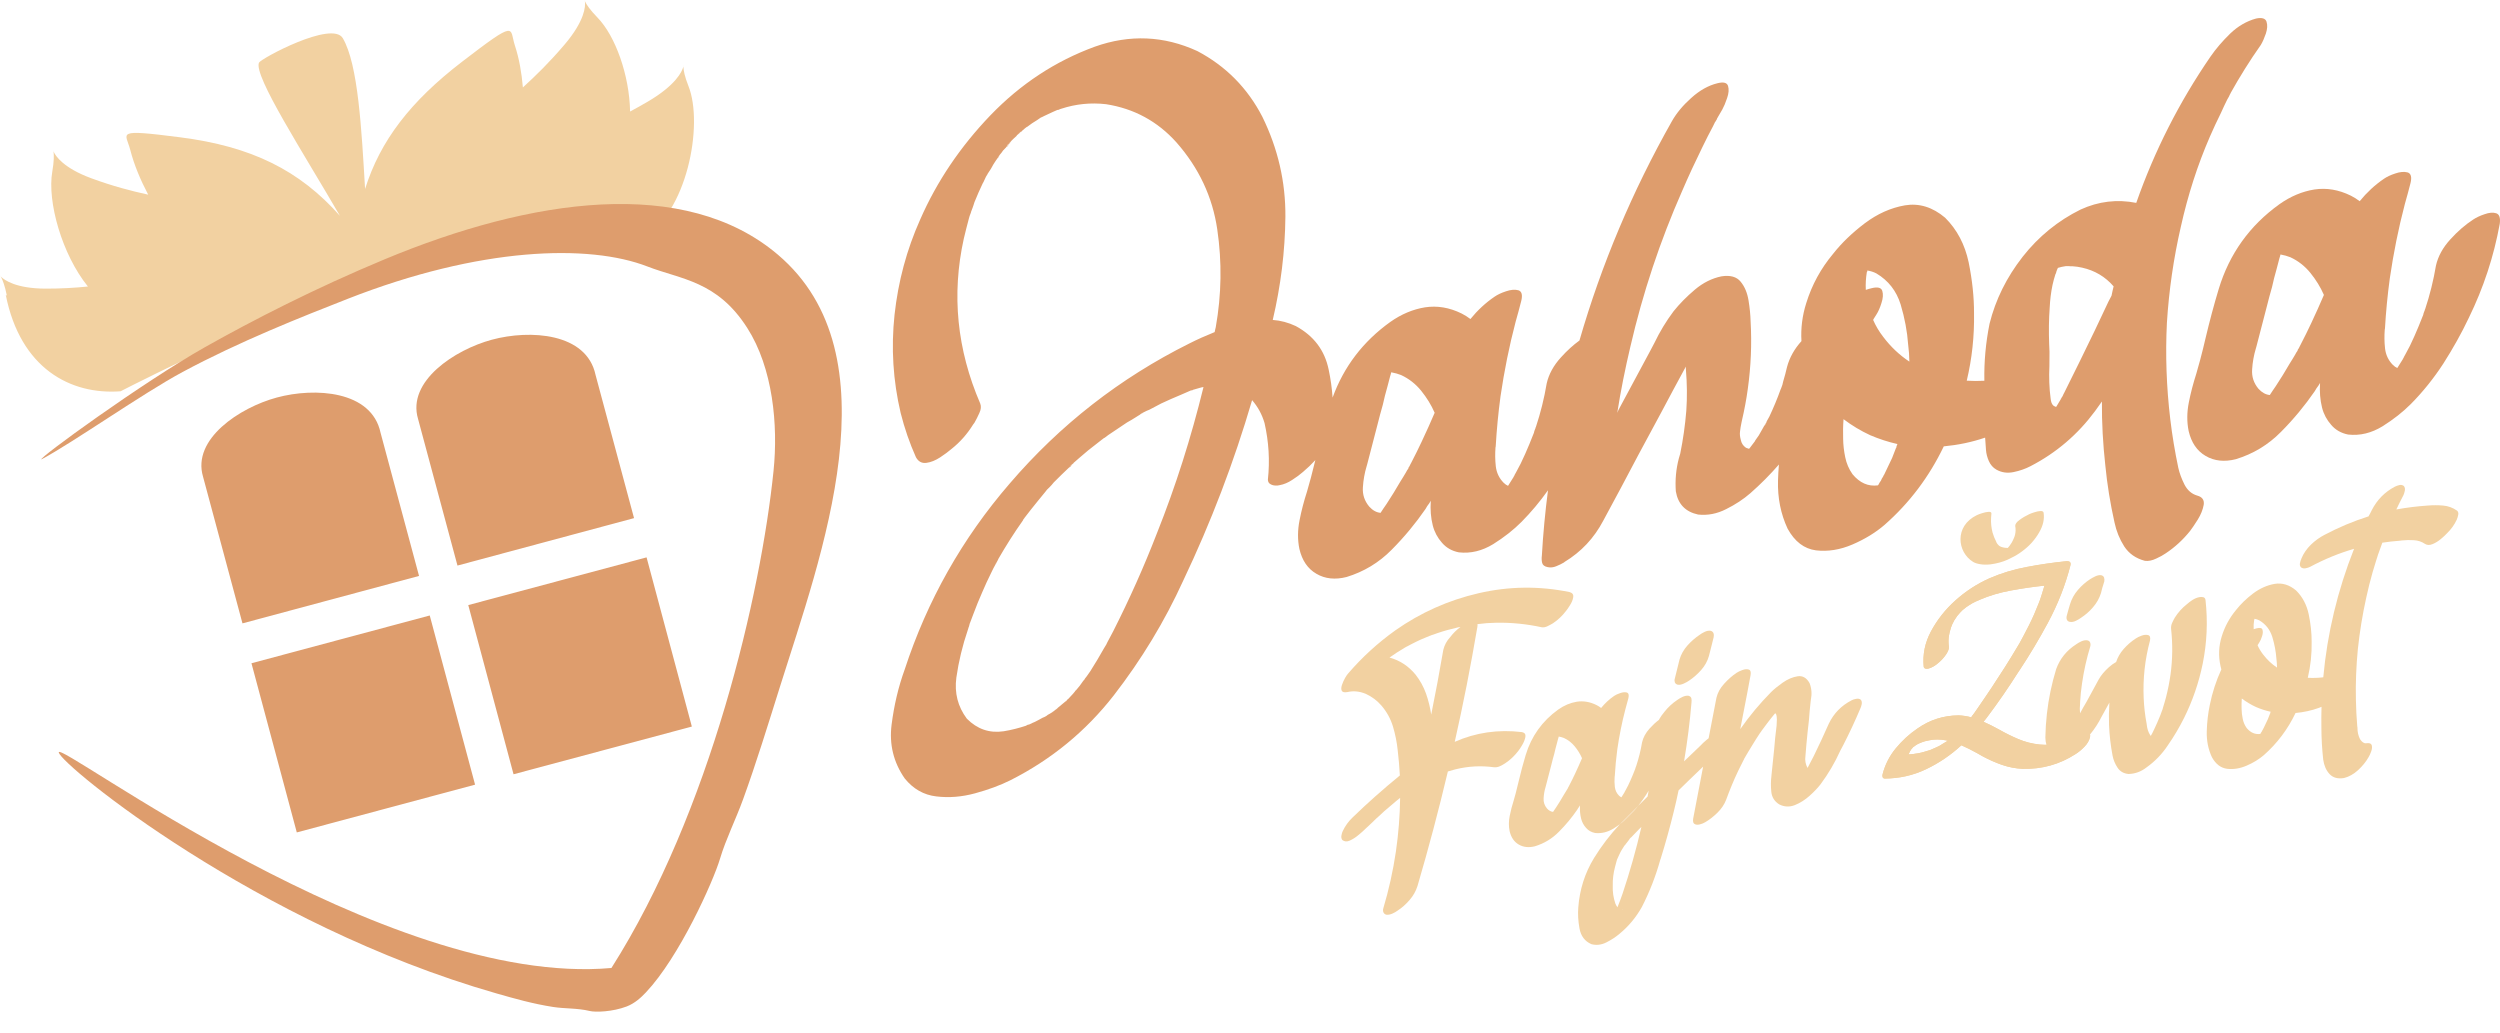
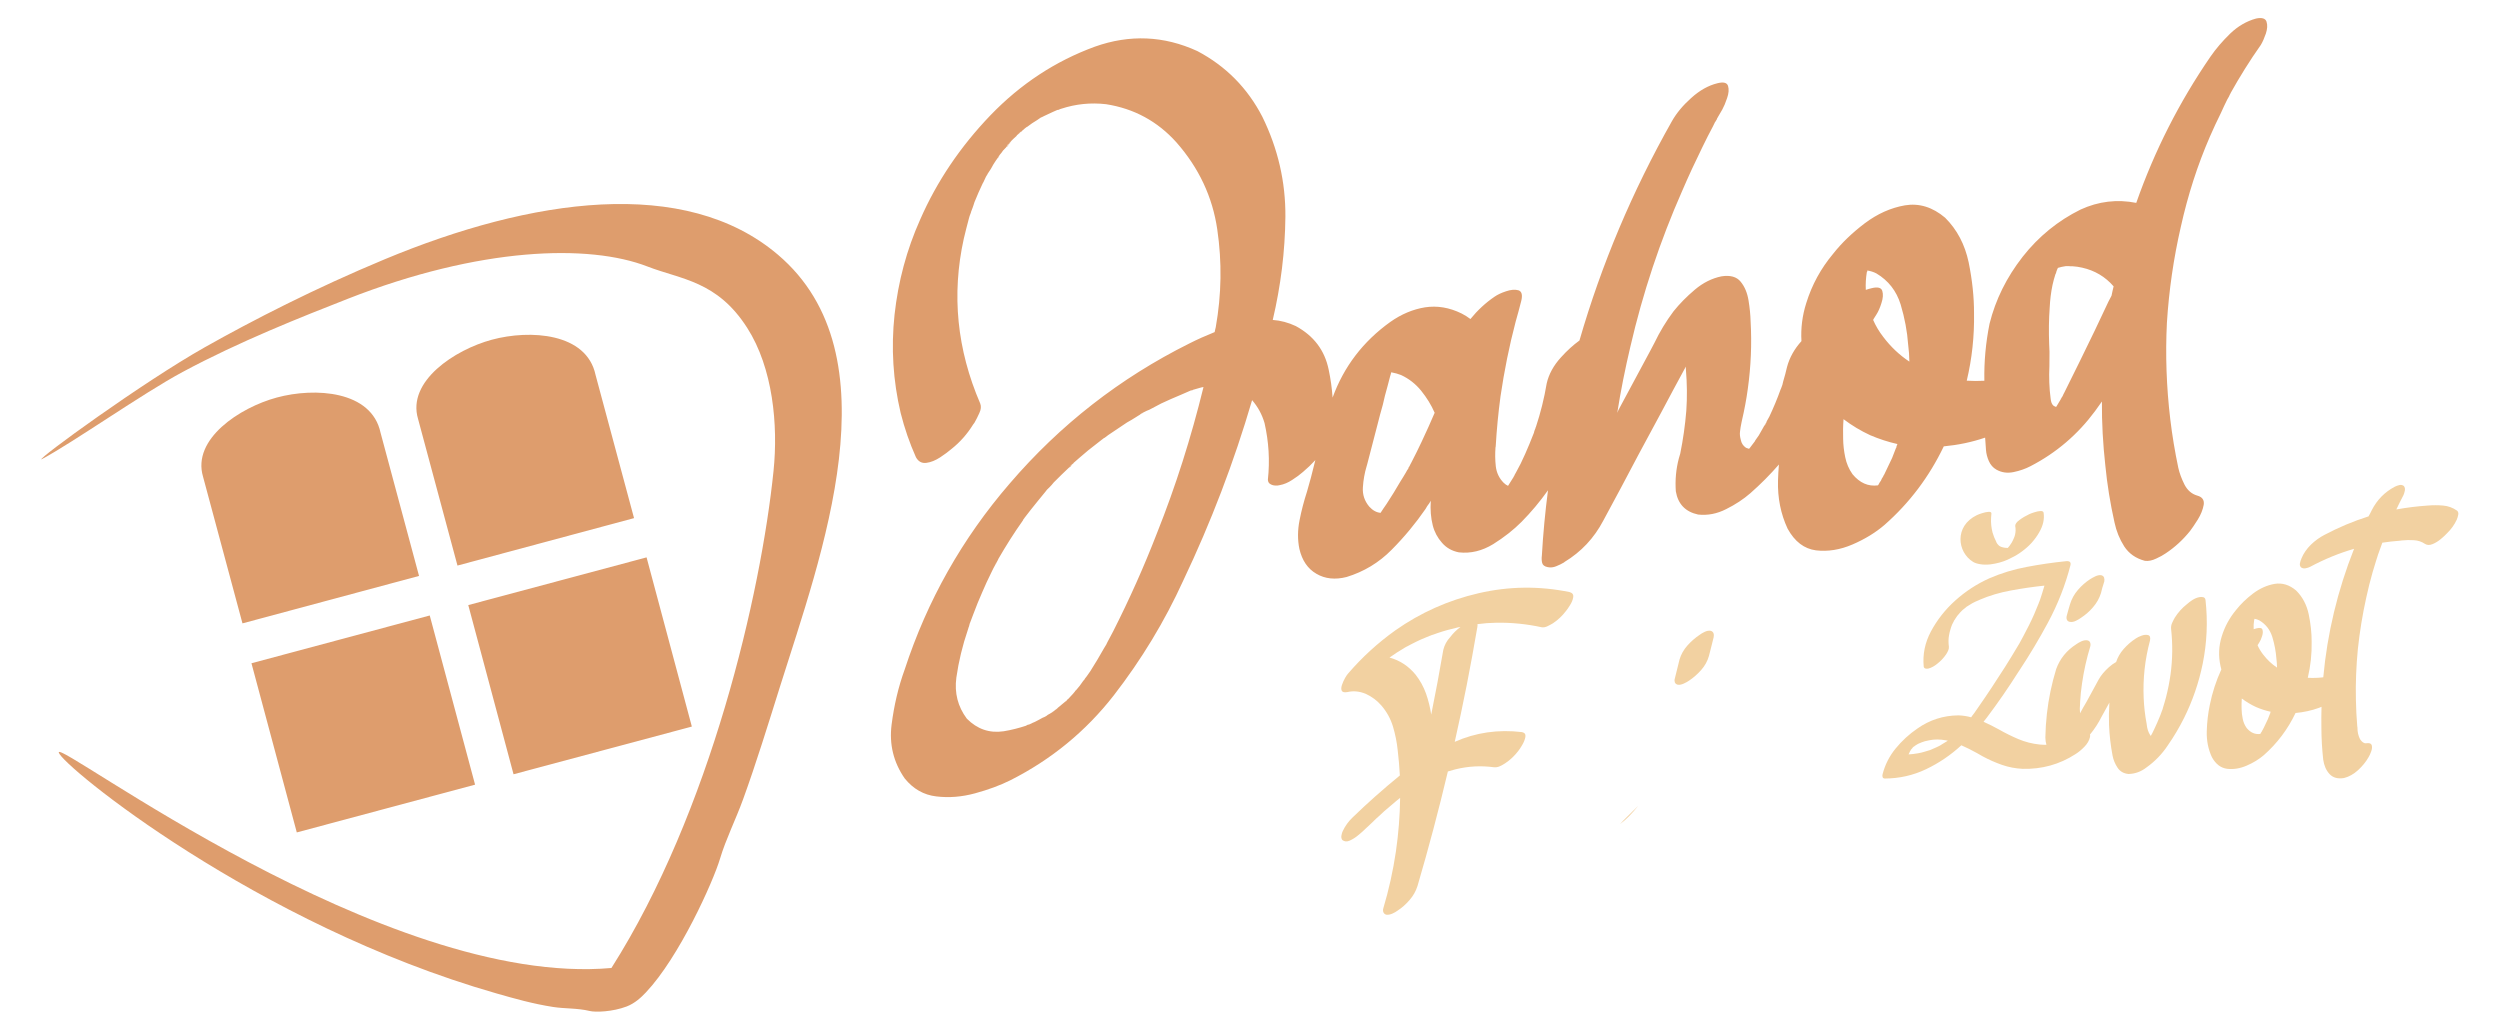
<svg xmlns="http://www.w3.org/2000/svg" id="Layer_1" viewBox="0 0 824.75 340.92">
  <defs>
    <style>
      .cls-1, .cls-2 {
        fill-rule: evenodd;
      }

      .cls-1, .cls-3 {
        fill: #f2d1a1;
      }

      .cls-2, .cls-4 {
        fill: #de9d6d;
      }
    </style>
  </defs>
-   <path class="cls-1" d="M2.27,97.57c-2.68-13.51-6.69-2.39,12.78-2.35,5.2.01,9.77-.27,13.95-.7-8.57-10.59-13.47-28.05-11.75-37.91,2.37-13.61-5.42-4.54,12.84,2.19,7.11,2.62,13.21,4.2,18.8,5.42-2.53-4.8-4.65-9.82-5.91-14.74-1.48-5.79-5.46-6.99,16.41-4.19,23.53,3.01,39.38,10.82,52.76,25.92-12.11-20.86-28.54-46.24-26.72-50.53.56-1.32,24.15-14.04,27.66-8.08,5.08,8.63,6.19,30.19,7.35,49.73,4.99-15.89,14.94-28.86,31.95-41.93,18.59-14.29,15.6-11.1,17.46-5.42,1.42,4.3,2.24,9.04,2.65,13.86,4.31-3.92,8.88-8.4,13.77-14.16,13.34-15.7.93-19.03,10.82-8.91,5.93,6.08,10.55,19.03,10.78,31.02,1.89-1.01,3.85-2.1,5.88-3.29,18.35-10.78,8.28-17.91,13.38-5.08,5.05,12.7-.48,42.13-15.48,50.37h-.03s-.03,0-.03,0c-.51,0-1.03,0-1.55,0h-.05s-.03,0-.03,0h-.41s-.04,0-.04,0h-.07s-.04,0-.04,0h-.07s-.04,0-.04,0c-.66,0-1.32.01-1.98.02h-.04s-.04,0-.04,0h-.32s-.04,0-.04,0h-.04s-.04,0-.04,0h-.04s-.04,0-.04,0h-.04c-.61.01-1.23.03-1.85.05h-.04s-.04,0-.04,0h-.04s-.04,0-.04,0h-.04s-.04,0-.04,0h-.04s-.04,0-.04,0h-.3s-.03.01-.03.01h-.03s-.03,0-.03,0c-.54.02-1.08.04-1.62.06h-.03s-.03,0-.03,0h-.02s-.93.04-.93.04h-.03s-.03,0-.03,0h-.03s-.03,0-.03,0c-.47.02-.93.05-1.4.07h-.03s-.03,0-.03,0h-.03s-.03,0-.03,0h-.03s-.03,0-.03,0l-.85.05h-.03s-.03,0-.03,0h-.03s-.03,0-.03,0c-.51.03-1.03.06-1.54.1h-.03s-.03,0-.03,0l-.88.06h-.02s-.02,0-.02,0h-.02s-.02,0-.02,0h-.02s-.02,0-.02,0h-.02c-.4.03-.8.06-1.19.09h-.02s-.02,0-.02,0h-.02s-.02,0-.02,0h-.02s-.02,0-.02,0h-.02c-.35.03-.7.06-1.06.09h-.02s-.04,0-.04,0h-.02s-.02,0-.02,0h-.02s-.02,0-.02,0h-.02s-.02,0-.02,0h-.02s-.02,0-.02,0c-.42.04-.85.07-1.27.11h-.02s-.02,0-.02,0h-.02s-.02,0-.02,0h-.02s-.02,0-.02,0h-.02s-.02,0-.02,0h-.02s-.02,0-.02,0l-.91.09h-.02s-.02,0-.02,0h-.02s-.02,0-.02,0h-.02s-.02,0-.02,0h-.02s-.02,0-.02,0h-.02s-.02,0-.02,0h-.02s-.02,0-.02,0h-.02s-.02,0-.02,0c-.39.04-.78.08-1.17.12h-.02s-.02,0-.02,0h-.02s-.02,0-.02,0h-.02c-.43.05-.86.09-1.3.14h-.02s-.02,0-.02,0h-.02s-.01,0-.01,0c-.33.04-.66.07-.99.11h-.03s-.03,0-.03,0h-.03s-.03,0-.03,0c-.49.06-.98.11-1.47.17h-.03s-.03,0-.03,0h-.01s-.95.12-.95.12h-.03s-.03,0-.03,0h-.03c-.5.07-1,.13-1.5.2h-.03s-.03,0-.03,0h-.02s-.02,0-.02,0h-.02s-.02,0-.02,0h-.02s-.02,0-.02,0l-.86.12h-.02s-.02,0-.02,0h-.02s-.02,0-.02,0h-.03s-.03,0-.03,0c-.54.07-1.07.15-1.61.23h-.03s-.82.12-.82.12h0s-.03,0-.03,0h-.03c-.58.09-1.17.18-1.75.27h-.03s-.03,0-.03,0h-.03s0,0,0,0l-.65.1h-.03s-.03.01-.03.01h-.03c-.64.11-1.29.21-1.93.32h-.03s-.03.01-.03.01l-.58.1h-.03s-.03.01-.03.01h-.03c-.65.12-1.29.23-1.94.35h-.03s0,0,0,0l-.51.09h0s-.03,0-.03,0h-.03c-.67.13-1.34.25-2.02.38h-.03s-.03.01-.03.01l-.4.08h-.02s-.04.01-.04.01c-.73.14-1.46.29-2.19.43h-.04s-.04.01-.04.01l-.39.08h-.04c-.75.16-1.5.32-2.25.48h-.04s-.04.02-.04.02l-.29.06h-.01s-.04.01-.04.01c-.76.16-1.51.33-2.27.5h-.04s-.04.02-.04.02l-.27.06h-.04c-.79.19-1.58.37-2.38.56h-.04s-.02.01-.02.01l-.14.03h-.04s-.04.02-.04.02c-.8.19-1.6.38-2.41.58h-.04s0,.01,0,.01l-.2.05h-.04s-.04.02-.04.02c-.8.2-1.6.4-2.4.6h-.04s0,.01,0,.01l-.19.05h-.04s-.04.02-.04.02c-.84.22-1.65.54-2.51.66-28.18,4.01-52.32,16.16-71.46,23.82h-.02s-.02.01-.02.01h-.02s-.02.01-.02.01h-.02c-.34.14-.68.28-1.02.42h-.02s-.02.01-.02.01h-.02s-.02.02-.02.02l-.04.02h-.02s-.02.01-.02.01h-.02s-.02.01-.02.01h-.02s-.02.01-.02.01h-.03s-.02.02-.02.02h-.02s-.02.01-.02.01h-.02s-.73.31-.73.31h-.02s-.02.01-.02.01h-.03s-.02.02-.02.02h-.02s-.02.01-.02.01h-.02s-.02.01-.02.01l-.09.04-.1.04h-.02s-.02.01-.02.01c-.35.15-.71.29-1.06.44h-.02s-.02.02-.02.02h0s0,0,0,0h-.02s-.02.01-.02.01h-.02s-.02.01-.02.01h-.02s-.02.01-.02.01h-.02s-.86.37-.86.37h-.02s-.02.01-.02.01l-.04.02h-.02s-.02.02-.02.02h-.02s-.02.02-.02.02l-.13.06-.05.02-.08.03-1.07.46-.08.03-.08.03h-.02s-.02.02-.02.02h-.02s-.02.02-.02.02h-.02s-.02.02-.02.02h-.02s-.02.02-.02.02h-.02s-.02.02-.02.02h-.02s-.02.02-.02.02l-.75.33h-.02s-.04.02-.04.02h-.02s-.02.02-.02.02h-.02s-.02.02-.02.02h-.02s-.02.02-.02.02h-.02s-.08.04-.08.04l-.09.04-1.14.5-.09.04-.07.03-1.18.53-.08.04-.11.05-1.21.55h-.03s-.02.02-.02.02l-1.21.55-.14.06-.19.09-1.14.52-.04.02-.05.02-1.14.53-.2.09-.17.08-.98.46-.24.11h-.03s-.16.09-.16.09l-1.1.52-.11.05-.08.04-1.06.5-.26.12-.17.08-1.09.52-.15.07-.23.11-1,.48-.18.09-.09.04-.07.03-1.2.58-.06.03-.58.28-.64.31-.2.1-.17.08-.9.44-.35.17-.29.14-1.01.5-.11.06-.14.07-1.09.54-.18.09h0s-.63.31-.63.31l-.63.31-.14.07-.48.24-.63.31-.56.28h-.02s-.05.03-.05.03l-.62.31-.43.21-.2.1-.62.31-.56.28-.05.03-.62.31-.61.31-.08.04-.53.27-.61.31-.22.11-.38.2-.6.31c-16.5,1.24-33.08-7.51-37.9-31.82" />
  <rect class="cls-4" x="89.41" y="209.93" width="60.89" height="57.78" transform="translate(-57.74 39.17) rotate(-15)" />
  <rect class="cls-4" x="160.91" y="190.77" width="60.89" height="57.78" transform="translate(-50.27 56.92) rotate(-14.98)" />
  <path class="cls-2" d="M125.54,142.74c-2.95-13.88-21.62-15.01-34.24-11.59-12.21,3.3-28.01,13.7-24.32,26.1l13.01,48.4,58.25-15.65-12.7-47.25Z" />
  <path class="cls-2" d="M196.47,123.67c-2.95-13.88-21.62-15.01-34.24-11.59-12.21,3.3-28.01,13.7-24.32,26.1l13.01,48.4,58.25-15.65-12.7-47.25Z" />
  <path class="cls-2" d="M256.6,84c-30.65-26.01-81.32-18.6-129.67,1.53-22.99,9.57-43.59,20.14-59.36,29.03-20.71,11.69-55.45,37.03-53.88,36.98,10.36-5.51,33.27-21.68,46.55-28.82,18.72-10.06,39.16-18.13,54.51-24.15,43.63-17.1,79.51-18.15,98.85-10.65,11.11,4.31,22.96,4.68,32.92,20.27,8.44,13.21,10.23,31.95,8.67,47.16-4.15,40.5-20.77,112.53-53.48,163.99-74.81,6.68-183.58-76.08-182.32-71.07,1.08,4.29,65.12,56.76,144.36,79.45,5.98,1.71,12.04,3.44,18.73,4.48,3.82.6,8.08.35,12.03,1.32,1.94.48,7.58.29,12.22-1.48,2.72-1.04,4.83-3.02,6.37-4.66,10.94-11.58,22.13-36.36,24.46-44.17,1.9-6.37,5.07-12.61,7.61-19.59,4.29-11.8,8.27-24.76,12.13-37.04,13.64-43.43,38.48-109.34-.7-142.58" />
  <g>
    <path class="cls-4" d="M582.17,140.18s-.05.09-.07.13c.08-.12.22-.31.43-.58h0c.02-.07.03-.12.02-.16-.12.24-.25.45-.38.61ZM582.55,139.57c.07-.01.11-.02.11-.02-.07.01-.11.02-.11.02ZM344.17,236.67c-.14.05-.25.11-.28.15-.02.02-.02.03-.01.03.02,0,.05-.01.1-.04.02,0,.04-.01.06-.03.03-.01.06-.02.09-.04.03-.01.06-.02.09-.04.09-.03.17-.07.25-.12.06-.02.11-.05.16-.08-.16.07-.32.12-.46.17ZM353.45,153.5c-.14.09-.25.18-.31.27-.04.03-.07.07-.1.1v.02s-.08.08-.12.12c-.03.04-.06.07-.08.1-.06.08-.06.12-.02.12.04-.01.17-.14.41-.36.18-.2.4-.48.67-.84-.17.14-.32.3-.45.47ZM353.95,152.98l-.05.05c.08-.07.16-.13.25-.19-.07.04-.13.09-.2.14ZM363.5,145.03c-.07.05-.12.1-.16.14.14-.09.28-.19.42-.28-.1.05-.19.1-.26.14ZM364.96,212.63s.04-.07.06-.1c.02-.03.04-.06.06-.1h0s.02-.04.03-.06c.01-.02.02-.04.03-.06.03-.07.06-.14.09-.22h0v-.03c-.12.25-.22.41-.27.57ZM377.2,136.12s-.1.06-.2.15c-.11.09-.21.14-.36.19-.14.06-.24.15-.35.2-.03.03-.05.05-.07.06.04-.02.08-.04.11-.06.35-.16.6-.31.74-.4.14-.1.17-.14.13-.14ZM329.52,51.51s-.01.01-.02.01c-.08.17-.15.3-.2.39,0,0,0,.01-.01.02,0,.02-.02.05-.03.07-.03.08-.02.12-.02.12,0,0,.03-.04.09-.13.06-.16.15-.32.28-.49.01-.03.03-.05.04-.08-.04.06-.09.08-.13.09ZM329.7,51.33s-.03.06-.05.09c.02,0,.04-.03.06-.05,0-.01,0-.03-.01-.04ZM333.31,46.8c.01.07.02.11.02.11v-.03c0-.05.03-.09.09-.1-.07.01-.11.02-.11.02ZM344.17,236.67c-.14.05-.25.11-.28.15-.02.02-.02.03-.01.03.02,0,.05-.01.1-.04.02,0,.04-.01.06-.03.03-.01.06-.02.09-.04.03-.01.06-.02.09-.04.09-.03.17-.07.25-.12.06-.02.11-.05.16-.08-.16.07-.32.12-.46.17ZM353.45,153.5c-.14.09-.25.18-.31.27-.04.03-.07.07-.1.1-.05.05-.09.1-.12.14-.03.04-.06.07-.08.1-.06.08-.06.12-.02.12.04-.01.17-.14.41-.36.18-.2.4-.48.67-.84-.17.14-.32.3-.45.47ZM354.14,152.72c-.07.09-.14.18-.19.26l-.05.05c.08-.07.16-.13.25-.19-.01-.08-.01-.12-.01-.12ZM363.5,145.03c-.07.05-.12.1-.16.14.14-.09.28-.19.42-.28-.1.05-.19.1-.26.14ZM364.96,212.63s.04-.07.06-.1c.02-.03.04-.06.06-.1h0s.02-.04.03-.06c.01-.02.02-.04.03-.06.03-.07.06-.14.09-.22h0v-.03c-.12.25-.22.41-.27.57ZM377.2,136.12s-.1.06-.2.15c-.11.09-.21.14-.36.19-.14.06-.24.15-.35.2-.03.03-.05.05-.07.06.04-.02.08-.04.11-.06.35-.16.6-.31.74-.4.14-.1.17-.14.13-.14ZM353.45,153.5c-.14.09-.25.18-.31.27-.04.03-.07.07-.1.1-.05.05-.09.1-.12.14-.03.04-.06.07-.08.1-.06.08-.06.12-.02.12.04-.01.17-.14.41-.36.18-.2.4-.48.67-.84-.17.14-.32.3-.45.47ZM354.14,152.72c-.07.09-.14.18-.19.26l-.05.05c.08-.07.16-.13.25-.19-.01-.08-.01-.12-.01-.12ZM333.22,46.93c-.38.58-.78,1.05-1.14,1.47-.05.16.02.12.22-.06.2-.22.51-.72,1.03-1.43-.08.01-.11.02-.11.02Z" />
    <path class="cls-4" d="M747.74,7.17c-.37-1.09-1.52-1.47-3.48-1.05-3.15.87-6,2.54-8.52,4.96-2.52,2.45-4.69,4.98-6.51,7.61-10.3,14.99-18.45,31.05-24.48,48.24-6.31-1.25-12.44-.52-18.37,2.2-7.44,3.68-13.82,8.85-19.11,15.58-5.28,6.77-8.94,14.12-10.92,22.09-1.25,6.22-1.83,12.47-1.71,18.81-1.93.1-3.87.1-5.81-.02,1.73-7.29,2.53-14.68,2.4-22.25.02-5.31-.58-10.92-1.77-16.8-1.24-5.86-3.82-10.79-7.76-14.71-4.14-3.51-8.57-4.86-13.25-4.09-4.67.81-9.11,2.8-13.28,5.94-4.17,3.17-7.64,6.51-10.43,10.06-4.03,4.82-6.99,10.22-8.85,16.24-1.31,4.13-1.84,8.32-1.59,12.56-2.32,2.57-3.93,5.42-4.76,8.54-.35,1.6-.79,3.17-1.26,4.75-.11.36-.17.75-.27,1.14-.12.24-.2.48-.25.68-.06.16-.11.32-.17.47-.06.09-.12.21-.17.37-1.08,3.03-2.32,6-3.71,8.95-.25.45-.49.94-.8,1.43-.12.25-.21.45-.25.68-.05.06-.09.12-.13.17h0c-.01.06-.03.11-.05.16-.06.12-.13.21-.19.29-.07.08-.13.17-.2.25-.02.08-.06.09-.07.01-.06.16-.12.28-.18.37-.56.95-1.07,1.92-1.63,2.87-.39.51-.74,1.01-1.12,1.59,0,0-.06.12-.18.36-.13.17-.26.34-.39.51-.13.13-.29.34-.45.59-.06.09-.13.17-.19.26-.07.08-.1.12-.1.12-.19.26-.36.47-.48.64-.13.16-.24.25-.3.34-.21-.13-.44-.17-.64-.22-.19-.05-.31-.11-.4-.17-.92-.64-1.45-1.48-1.67-2.59-.28-.99-.37-1.92-.25-2.77.11-.89.24-1.86.48-2.91.05-.24.09-.47.14-.67.8-3.44,1.47-6.94,1.95-10.5,1.03-7.38,1.34-14.82.92-22.24-.06-2.15-.28-4.43-.69-6.92-.4-2.45-1.24-4.5-2.59-6.15-1.32-1.64-3.45-2.23-6.35-1.77-3.1.64-6.02,2.08-8.75,4.38-2.73,2.3-5.07,4.69-7.05,7.16-2.45,3.28-4.54,6.74-6.29,10.39-.45.89-.91,1.71-1.33,2.53-3.5,6.53-7,13.06-10.53,19.6-.15.33-.3.65-.41.97,1.15-7.36,2.62-14.61,4.32-21.82,4.1-17.73,9.8-34.87,17.09-51.39,2.09-4.87,4.33-9.68,6.66-14.42,1.16-2.4,2.34-4.72,3.52-6.92.24-.49.48-.97.69-1.42.07-.01.14-.09.19-.25.13-.17.26-.38.38-.62.05-.16.11-.32.16-.48.14-.09.2-.18.23-.29.02-.12.08-.2.15-.29.39-.73.83-1.44,1.27-2.18.52-.94,1.07-2.23,1.58-3.77.55-1.56.64-2.9.31-3.99-.34-1.09-1.48-1.4-3.5-.9-3.01.74-5.9,2.37-8.65,4.86-2.75,2.45-4.87,5.01-6.38,7.68-13.05,23.09-23.22,47.19-30.49,72.33-2.07,1.5-4.11,3.35-6.08,5.54-2.45,2.67-4.04,5.58-4.73,8.63-.83,4.93-2.02,9.71-3.56,14.35-.07.09-.13.21-.14.4-.05.2-.14.4-.26.64-.05.16-.11.32-.16.48-.06.16-.08.28-.07.35-.52,1.24-1,2.48-1.51,3.77-.89,2.16-1.85,4.34-2.9,6.49-.48.93-1,1.88-1.51,2.85-.12.25-.28.53-.46.82-.06.16-.11.32-.21.45-.1.13-.16.21-.15.28-.59.99-1.22,1.95-1.82,2.9-.48-.2-.98-.55-1.46-1.02-1.49-1.51-2.34-3.33-2.58-5.42-.24-2.13-.25-4.22-.1-6.21.05-.16.08-.28.07-.35.32-5.55.85-11.04,1.59-16.56,1.22-8.32,2.86-16.51,4.98-24.56.65-2.29,1.29-4.61,1.86-6.89.49-2,.15-3.17-.96-3.51-1.14-.31-2.49-.2-4.09.35-1.6.52-2.81,1.13-3.71,1.74-3,2.03-5.66,4.51-8.01,7.4-.89-.68-1.88-1.31-2.9-1.82-4.06-2-8.05-2.65-12.07-2.04-3.97.64-7.82,2.25-11.46,4.82-8.99,6.44-15.34,14.77-19.04,24.96-.21-3.06-.64-6.14-1.3-9.25-1.3-6.36-4.93-11.15-10.85-14.35-2.43-1.15-4.99-1.84-7.59-2.02,2.64-11.24,4.06-22.58,4.17-34.05.08-11.47-2.44-22.44-7.59-32.95-4.89-9.48-12.04-16.73-21.46-21.7-11.03-5.06-22.32-5.54-33.84-1.44-13.02,4.77-24.47,12.31-34.41,22.62-9.93,10.35-17.67,21.8-23.17,34.37-4.48,10-7.27,20.46-8.47,31.43-1.17,10.93-.5,21.73,2.02,32.43,1.27,5.03,2.94,9.89,5.04,14.59.8,1.44,1.95,2.05,3.44,1.85,1.49-.19,3-.81,4.54-1.81,1.53-1,2.74-1.92,3.69-2.73,2.89-2.28,5.29-5.02,7.23-8.16.13-.17.26-.34.39-.51.56-.95,1.09-2.04,1.62-3.21.57-1.18.66-2.21.3-3.15-7.67-17.8-9.5-35.92-5.42-54.4.54-2.24,1.08-4.43,1.69-6.68.12-.54.32-1.06.55-1.63,0,0,.03-.04.05-.15.02-.12.05-.24.11-.32.06-.16.08-.24.07-.32.07-.08.13-.2.18-.36-.01-.08.02-.19.07-.31.07-.09.1-.17.1-.17.24-.71.5-1.39.7-2.1.83-2.08,1.76-4.18,2.74-6.24.2-.26.31-.54.43-.82.17-.4.38-.85.62-1.33.13-.17.22-.34.28-.46.13-.17.22-.33.27-.49.34-.58.73-1.12,1.11-1.7.45-.9.98-1.73,1.52-2.55.27-.4.54-.79.83-1.17.01-.01.01-.02.01-.02.05-.09.12-.22.2-.39t.02-.01c.05-.08.1-.16.17-.25,0,0,.01.03.01.07.06-.1.12-.2.15-.28.4-.43.76-.9,1.07-1.39.3-.35.64-.66.97-1,.06-.09.13-.17.19-.26.06-.16.22-.4.44-.74.14-.09.24-.14.31-.23.13-.17.26-.34.39-.5,0,0,.03-.01.11-.02,0,0-.01-.04-.02-.11,0,0,.04-.01.11-.02.13-.16.23-.29.3-.38.5-.52,1.07-1.01,1.65-1.54.05-.16.15-.29.29-.38.28-.19.55-.42.83-.64.13-.17.26-.3.47-.41.2-.25.43-.47.71-.66.27-.26.51-.48.79-.67.13-.1.24-.15.31-.23.07-.01.11-.02.11-.02,1.06-.82,2.14-1.57,3.27-2.22.38-.27.8-.56,1.22-.84.15-.02.25-.07.32-.16.07-.01.11-.01.11-.01.18-.1.39-.2.6-.31.96-.47,1.96-.94,2.93-1.37.5-.22,1.01-.44,1.47-.65,0,0,.08-.01.19-.03.07,0,.18-.02.26-.03.14-.1.28-.15.46-.22.18-.06.29-.11.37-.12,4.83-1.59,9.77-2.09,14.82-1.51,9.22,1.44,16.98,5.64,23.21,12.59,7.42,8.43,11.91,18,13.48,28.72,1.58,10.75,1.41,21.47-.5,32.27-.04.27-.11.58-.22.9-.05.24-.09.47-.14.7-2.95,1.19-5.75,2.43-8.38,3.77-22.88,11.41-42.61,26.81-59.24,46.2-15.65,18.12-27.2,38.58-34.65,61.38-2.06,5.66-3.49,11.73-4.31,18.17-.81,6.45.61,12.37,4.32,17.72,2.82,3.49,6.3,5.46,10.42,5.94,4.17.51,8.41.17,12.77-1.01,4.35-1.19,8.26-2.61,11.68-4.32,13.51-6.83,24.87-16.15,34.08-27.96,9.16-11.83,16.82-24.46,22.96-37.94,9.14-19.23,16.72-39.05,22.7-59.49,1.92,2.21,3.28,4.72,4.11,7.57,1.38,6.11,1.79,12.32,1.1,18.63.02.68.27,1.18.77,1.46.49.31,1.01.47,1.62.5.61.03,1.1.01,1.54-.13,1.37-.25,2.73-.82,4.09-1.72,1.37-.86,2.58-1.78,3.56-2.63,1.43-1.2,2.79-2.5,4.08-3.91-.47,1.94-.97,3.89-1.47,5.8-.42,1.46-.82,2.99-1.29,4.61-1,3.09-1.83,6.24-2.46,9.47-.64,3.23-.67,6.39-.05,9.41.89,3.8,2.73,6.55,5.61,8.21,2.84,1.68,6.18,2.03,9.96,1.07,5.69-1.74,10.65-4.71,14.86-8.98,4.22-4.24,7.94-8.76,11.19-13.47.33-.65.74-1.24,1.2-1.83.18-.33.37-.62.53-.87-.19,2.87,0,5.58.66,8.15.55,2.16,1.56,4.04,3.03,5.7,1.44,1.67,3.28,2.72,5.58,3.17,3.93.43,7.67-.49,11.32-2.71,3.61-2.26,6.74-4.73,9.35-7.35,3.16-3.2,6.07-6.67,8.73-10.42-.93,7.14-1.61,14.32-2.02,21.52-.12.89-.08,1.72.09,2.42.17.73.77,1.22,1.86,1.42.89.18,1.83.1,2.76-.29.98-.4,1.87-.82,2.68-1.31-.01-.07.02-.11.09-.12,5.48-3.31,9.74-7.85,12.77-13.61,3.93-7.23,7.82-14.54,11.67-21.87,2.49-4.62,4.99-9.24,7.49-13.9,2.67-5.02,5.34-10.04,8.09-15.07-.02.39-.02.73.02,1.03.38,4.54.44,9.04.13,13.52-.39,4.8-1.06,9.51-2,14.15-.15.55-.31,1.1-.47,1.62-.93,3.54-1.25,7.14-.99,10.83.71,4.19,3.13,6.75,7.35,7.67,3.16.34,6.23-.25,9.25-1.79,3.02-1.5,5.71-3.26,8.02-5.28,3.35-2.95,6.49-6.1,9.39-9.44-.15,1.74-.25,3.5-.3,5.28-.16,5.71.89,11,3.17,15.89,2.35,4.28,5.47,6.64,9.36,7.15,3.94.46,7.95-.18,12.04-1.94,4.09-1.76,7.63-3.93,10.56-6.45,8.23-7.23,14.74-15.87,19.56-25.92,4.68-.44,9.23-1.37,13.64-2.88.07,1.35.16,2.69.28,4.04.09,1.24.41,2.48.95,3.7.54,1.22,1.35,2.17,2.49,2.82,1.73.98,3.62,1.23,5.65.81,2.03-.42,3.88-1.05,5.62-1.96,8.49-4.39,15.57-10.45,21.27-18.15.76-1.08,1.5-2.13,2.27-3.18-.06,7.02.35,14.07,1.12,21.06.61,6.29,1.63,12.57,3.03,18.83.61,2.88,1.67,5.5,3.21,7.92,1.56,2.37,3.82,3.97,6.81,4.75,1.12.15,2.38-.09,3.7-.72,1.32-.59,2.38-1.19,3.18-1.75,3.07-2.04,5.74-4.51,8.05-7.4.61-.8,1.47-2.05,2.51-3.71,1.03-1.65,1.68-3.29,1.97-4.89.24-1.59-.46-2.59-2.15-3.05-1.86-.55-3.24-1.77-4.21-3.66-.93-1.88-1.63-3.72-2.02-5.49-1.12-5.35-2.02-10.7-2.66-16.11-1.25-10.57-1.63-21.15-1.1-31.76.67-10.68,2.2-21.23,4.58-31.6,2.33-10.48,5.52-20.42,9.62-29.84,1.14-2.62,2.35-5.21,3.64-7.81.67-1.53,1.38-2.99,2.07-4.4.18-.33.37-.62.55-.95.12-.24.21-.48.33-.73.06-.08.09-.12.09-.12.07-.09.1-.17.09-.24,3.06-5.49,6.38-10.82,10.02-15.97.59-.99,1.14-2.24,1.66-3.75.49-1.51.58-2.81.21-3.9ZM336.64,43.59c-.02.08-.13.17-.27.26-.14.1-.27.19-.4.36-.01-.07.02-.12.09-.13,0,0,.04-.04.1-.12.21-.15.34-.31.44-.44.09-.13.12-.17.13-.13,0,.03-.02.11-.09.2ZM364.87,212.83c-.02.05-.04.08-.06.11.01-.04.05-.11.09-.19-.01.03-.02.06-.03.08ZM381.65,175.97c-4.24,10.96-9.04,21.69-14.39,32.26-.67,1.26-1.3,2.49-1.97,3.71-.02.05-.03.1-.06.14h0c0,.07-.04.14-.09.23-.01.02-.02.04-.03.06,0,.02-.02.03-.03.05h0s-.04.08-.06.11c-.03.07-.06.12-.09.17.01-.02.02-.05.03-.07-.25.41-.5.83-.75,1.24-1.44,2.54-2.93,5.09-4.53,7.58-.45.59-.87,1.18-1.21,1.72-.07.08-.17.21-.26.33-.1.13-.2.26-.33.42,0,0,.01.04.02.12-.14.09-.24.18-.3.3-.06.12-.13.17-.17.18-.45.59-.87,1.17-1.25,1.75-.37.42-.76.88-1.16,1.39h0s-.04.06-.08.11c.02-.03.04-.06.06-.09-.03.05-.13.13-.27.23-.02.12-.15.28-.32.46-.16.17-.29.34-.42.51-.53.6-1.06,1.16-1.66,1.78-.08.01-.15.05-.21.14-.14.09-.23.26-.35.5,0,0-.04,0-.12.01,0,0-.07.05-.2.14-.99.86-2.02,1.71-3.01,2.49-.07.08-.1.13-.1.13.14-.1.24-.19.34-.28.1-.09.17-.13.17-.13,0,.07-.05.16-.16.21-.1.05-.21.1-.35.2-.08,0-.14.05-.21.14-.28.19-.48.37-.69.54-.14.02-.21.07-.2.15-.56.37-1.09.67-1.66.97-.06.09-.16.18-.34.28-.18.1-.35.2-.46.28-.05.03-.1.06-.15.07-.05.03-.1.06-.16.08-.08.05-.16.09-.25.12-.03.02-.06.03-.09.04-.03.02-.06.03-.09.04-.02.02-.04.03-.06.03-.05.03-.08.04-.1.04-.06.03-.11.05-.17.07-.81.48-1.66.9-2.48,1.31-.36.13-.72.29-1.04.48-.29.12-.54.23-.75.33,0,0-.04,0-.11.01-.08.01-.15.02-.23.03-.14.1-.24.15-.35.17-.12,0-.15.05-.14.13-2.51.82-5,1.46-7.53,1.87-4.65.69-8.7-.71-12.12-4.16-3-4.01-4.12-8.52-3.46-13.54.77-5.38,2.04-10.63,3.79-15.75,0,0,.03-.08.08-.24.06-.16.11-.32.16-.55.12-.25.2-.49.24-.72.05-.23.1-.43.15-.59.06-.12.09-.2.09-.2.37-.96.74-1.88,1.07-2.83.92-2.48,1.92-4.96,3-7.38.9-2.13,1.9-4.28,2.95-6.39.44-.97.93-1.87,1.42-2.76.06-.09.09-.17.08-.24.07-.01.11-.02.11-.02.02-.15.14-.36.33-.69.05-.16.14-.32.24-.45.06-.08.12-.2.11-.28,2.53-4.39,5.23-8.66,8.11-12.72.05-.16.11-.28.18-.36,0,0,.03-.04.05-.12.14-.1.24-.22.3-.38.71-.89,1.39-1.82,2.1-2.71,1.6-1.99,3.16-3.95,4.76-5.87.2-.25.39-.5.59-.76.27-.26.5-.48.77-.74.54-.53,1.03-1.09,1.45-1.64,1.74-1.75,3.51-3.47,5.29-5.15.03-.04.07-.09.12-.14,0-.06,0-.09,0-.09.07-.01.11-.01.11-.01.05-.16.15-.29.29-.38.14-.1.24-.19.31-.27.07-.05.14-.1.21-.14.05-.08.12-.17.19-.26.07-.01.11-.05.17-.13.62-.5,1.23-1.04,1.8-1.57,1.87-1.65,3.79-3.23,5.82-4.75.48-.37.93-.73,1.41-1.1.04-.04.09-.09.16-.14s.16-.11.26-.18c.2-.14.38-.28.48-.37.05-.01.09-.01.12-.01.4-.29.81-.61,1.23-.93,2.02-1.36,4.11-2.78,6.2-4.16,1.06-.59,2.08-1.18,3.1-1.85.28-.19.59-.38.91-.57.12-.07.24-.13.34-.19-.05.02-.1.04-.13.04.27-.22.62-.46,1.04-.67.4-.2.82-.41,1.25-.62.36-.12.61-.23.83-.33,1.31-.71,2.62-1.38,3.97-2.09,2.14-1,4.33-1.97,6.49-2.86.95-.44,1.9-.86,2.89-1.26.12-.06.24-.11.37-.16.08-.01.11-.02.11-.02.15-.02.3-.04.45-.06.07-.08.1-.12.1-.12.7-.17,1.46-.39,2.23-.64.43-.14.88-.23,1.29-.29-4.09,16.71-9.2,32.78-15.38,48.28ZM469.17,145.37c-1.15,2.47-2.35,4.87-3.59,7.27-.21.4-.43.77-.6,1.18-.13.17-.22.33-.29.41-.06.13-.08.24-.07.32-.32.42-.57.83-.81,1.32-.62,1.03-1.21,2.06-1.84,3.01-1.45,2.51-2.95,4.95-4.56,7.4-.7.96-1.33,1.96-1.96,2.91-1.35-.12-2.58-.79-3.73-2.05-1.57-1.87-2.27-3.98-2.1-6.39.14-2.37.56-4.71,1.24-6.96.05-.23.1-.39.16-.55,1.12-4.4,2.28-8.8,3.44-13.24.55-2.16,1.1-4.32,1.73-6.45.24-1.02.45-2,.7-2.98.59-2.16,1.18-4.29,1.7-6.37.05-.19.13-.47.24-.79.05-.16.1-.35.14-.59,1.21.22,2.31.53,3.23.9,2.63,1.21,4.84,2.97,6.65,5.19,1.82,2.27,3.31,4.65,4.45,7.27-1.3,3.05-2.68,6.12-4.13,9.19ZM625.87,146.72c-.05.16-.11.32-.17.41-.06.12-.08.27-.06.42-.12.24-.19.33-.19.33-.45,1.12-.85,2.16-1.24,3.2-.85,1.84-1.76,3.71-2.67,5.6.01-.05.03-.07.03-.09h-.01s-.09.13-.15.25-.12.24-.18.4c-.15.25-.31.5-.44.7-.12.25-.2.45-.26.61-.32.42-.6.87-.81,1.32-.06.08-.13.17-.19.25-3.21.43-5.99-.8-8.38-3.67-1.21-1.7-1.99-3.57-2.41-5.6-.43-2.07-.66-4.08-.69-6.09-.06-2.15-.04-4.28.13-6.47,2.74,2.07,5.66,3.84,8.81,5.29,2.9,1.24,5.87,2.21,8.96,2.91.01.07-.02.15-.08.23ZM621.26,111.11c-1.37-1.76-2.44-3.59-3.31-5.56.05-.16.11-.28.18-.36.31-.5.63-.96.91-1.45.63-.96,1.18-2.24,1.66-3.79.51-1.55.61-2.85.27-3.98-.34-1.09-1.52-1.39-3.5-.9-.66.16-1.32.33-1.94.56-.1-1.96.02-3.91.33-5.81.07-.09.13-.21.18-.37,0-.07-.02-.14-.03-.22,1.05.17,2.08.48,3.01.97,3.96,2.36,6.61,5.76,8,10.24,1.35,4.49,2.17,8.93,2.48,13.25.25,1.91.38,3.75.4,5.6-3.25-2.15-6.15-4.87-8.64-8.18ZM696.59,97.56c-.37.65-.7,1.31-1,1.91-1.48,3.16-2.99,6.32-4.5,9.52-3.3,6.88-6.68,13.7-10.07,20.52-.06.09-.15.25-.27.5-.12.24-.2.48-.32.72-.13.17-.26.34-.35.54-.05.2-.15.29-.23.3,0,.07.02.11.02.11-.5.82-.96,1.61-1.46,2.43-.07.08-.1.13-.1.13-.23-.05-.4-.14-.56-.23-.16-.09-.29-.15-.37-.22-.26-.27-.46-.58-.58-.91-.12-.36-.21-.73-.26-1.1,0-.08-.02-.15-.03-.23-.46-3.46-.59-7.09-.41-10.83-.01-1.55,0-3.11.03-4.67-.03-.79-.07-1.66-.11-2.53-.15-4.03-.12-8.1.18-12.12.12-2.48.41-4.91.92-7.37.26-1.21.59-2.39.97-3.58.06-.08.12-.17.18-.33.05-.16.1-.35.15-.59.08-.23.2-.48.28-.72.09-.2.14-.36.21-.44.85-.26,1.69-.45,2.53-.56,0,0,.02,0,.05-.01.07-.01.19-.02.34-.01.15.02.35.03.57,0,.23.05.46.06.73.06s.45.01.6-.01c1.04.06,2.12.22,3.17.46,4.15.93,7.61,2.97,10.38,6.17-.24,1.02-.49,2.04-.69,3.09Z" />
-     <path class="cls-4" d="M823.48,70.35c-1.03-.32-2.3-.23-3.82.32-1.53.5-2.78,1.12-3.72,1.74-2.58,1.67-5.14,3.87-7.59,6.58-2.45,2.68-4.04,5.58-4.73,8.64-.83,4.92-2.02,9.71-3.56,14.35-.07.09-.13.21-.14.4-.05.2-.14.4-.26.64-.05.16-.11.32-.16.48-.06.16-.08.27-.07.35-.52,1.24-1,2.48-1.51,3.76-.89,2.17-1.85,4.35-2.89,6.49-.49.94-1.01,1.88-1.52,2.86-.12.24-.27.53-.46.82-.06.16-.11.32-.21.45-.1.12-.16.21-.15.28-.59.99-1.22,1.95-1.82,2.9-.48-.2-.98-.55-1.46-1.02-1.49-1.51-2.34-3.33-2.58-5.43-.24-2.13-.25-4.21-.1-6.2.05-.16.08-.28.07-.36.32-5.54.85-11.03,1.6-16.56,1.21-8.31,2.85-16.5,4.97-24.56.65-2.28,1.29-4.6,1.86-6.88.49-2,.15-3.17-.96-3.52-1.14-.3-2.49-.2-4.09.36-1.6.51-2.81,1.13-3.71,1.74-2.99,2.03-5.66,4.51-8.01,7.4-.89-.68-1.88-1.31-2.9-1.82-4.06-2-8.05-2.65-12.07-2.04-3.97.64-7.82,2.25-11.46,4.82-9.87,7.07-16.56,16.42-20.07,28-1.61,5.33-3.03,10.68-4.32,16.12-.55,2.43-1.17,4.86-1.8,7.26-.42,1.46-.82,2.99-1.29,4.61-.99,3.09-1.83,6.24-2.46,9.47-.64,3.23-.67,6.38-.05,9.41.89,3.79,2.73,6.54,5.61,8.21,2.84,1.67,6.18,2.03,9.96,1.07,5.69-1.74,10.65-4.71,14.86-8.98,4.22-4.24,7.94-8.76,11.19-13.48.33-.65.75-1.23,1.2-1.82.18-.33.37-.62.53-.87-.19,2.87.02,5.57.66,8.14.55,2.17,1.56,4.05,3.03,5.71,1.44,1.67,3.28,2.71,5.58,3.17,3.93.43,7.68-.49,11.33-2.72,3.6-2.26,6.73-4.72,9.34-7.34,3.98-4.02,7.56-8.48,10.75-13.38,3.14-4.93,5.96-9.93,8.39-15.07,4.84-9.9,8.25-20.25,10.2-31.01.27-1.98-.12-3.14-1.19-3.49ZM762.53,106.5c-1.15,2.47-2.35,4.86-3.59,7.26-.21.41-.43.78-.6,1.18-.13.17-.22.34-.29.42-.06.12-.08.24-.07.32-.32.42-.57.83-.81,1.32-.62,1.03-1.21,2.05-1.84,3.01-1.45,2.51-2.95,4.94-4.56,7.39-.7.97-1.33,1.96-1.96,2.92-1.35-.13-2.57-.8-3.73-2.05-1.57-1.88-2.27-3.98-2.1-6.4.14-2.37.56-4.7,1.24-6.95.05-.24.1-.39.16-.55,1.12-4.4,2.28-8.8,3.44-13.24.55-2.16,1.1-4.32,1.73-6.45.24-1.02.45-2,.7-2.98.59-2.16,1.18-4.29,1.7-6.37.05-.2.13-.47.24-.79.05-.16.1-.36.15-.59,1.2.22,2.3.53,3.23.9,2.62,1.21,4.83,2.96,6.64,5.19,1.82,2.26,3.31,4.64,4.45,7.26-1.3,3.06-2.68,6.12-4.13,9.2Z" />
  </g>
  <path class="cls-3" d="M517.86,195.34c-10.05-2.07-20.06-1.95-30.06.36-9.99,2.31-19.16,6.4-27.51,12.28-5.73,4.1-10.89,8.81-15.5,14.16-.27.28-.63.78-1.04,1.5-.41.73-.76,1.51-1.04,2.32-.27.81-.29,1.46-.06,1.92.22.46.85.62,1.9.43,1.91-.45,3.91-.27,5.97.57,2.04.93,3.78,2.22,5.22,3.9,1.74,2.02,3,4.31,3.79,6.87.76,2.56,1.29,5.15,1.56,7.76.34,2.82.57,5.63.72,8.42-5.59,4.57-10.79,9.19-15.61,13.87-1.33,1.26-2.4,2.74-3.21,4.44-.19.37-.35.88-.45,1.48-.12.61,0,1.12.3,1.51.69.54,1.49.61,2.45.18.96-.44,1.9-1.01,2.79-1.78.91-.75,1.59-1.33,2-1.75.08-.05.13-.1.16-.14,0,0,.02-.03.06-.07.81-.74,1.63-1.5,2.44-2.28.37-.37.79-.78,1.2-1.18.16-.13.3-.26.45-.4-.01.03-.03.05-.06.08.14-.13.28-.27.42-.4.01-.02.03-.03.04-.04,1.25-1.21,2.55-2.35,3.89-3.45.22-.19.4-.36.59-.5.85-.75,1.73-1.47,2.63-2.18-.07,5.96-.55,11.86-1.39,17.69-.94,6.36-2.32,12.6-4.16,18.76-.14.47-.13.9.05,1.32.18.4.5.66.94.77.6.08,1.27-.05,1.98-.35.71-.32,1.28-.64,1.72-.98,1.46-.95,2.79-2.12,3.98-3.52,1.22-1.38,2.07-2.92,2.62-4.64,3.67-12.5,7.01-25.11,10.01-37.76.76-.23,1.59-.46,2.47-.7,4.23-1.05,8.47-1.27,12.77-.69.64.06,1.3-.05,1.95-.36.65-.29,1.24-.64,1.74-.97,1.64-1.09,3.07-2.44,4.28-4.03.32-.36.74-1.01,1.29-1.94.56-.92.91-1.83,1.08-2.7.14-.87-.21-1.4-1.11-1.6-7.87-.94-15.27.13-22.2,3.21,1.39-6.18,2.7-12.4,3.94-18.64,1.24-6.37,2.42-12.74,3.51-19.17.07-.4.09-.74.05-1.02,2.06-.28,4.13-.43,6.18-.46,5.07-.09,10.08.42,15.04,1.5.6.09,1.25-.04,1.94-.38.69-.33,1.27-.66,1.74-.94,1.65-1.1,3.07-2.44,4.28-4.03.35-.41.8-1.06,1.35-1.95.57-.89.92-1.75,1.05-2.6.15-.85-.23-1.43-1.14-1.7ZM478.4,210.21c-1.12,1.21-1.87,2.61-2.25,4.16-1.22,7.16-2.56,14.29-3.99,21.37-.36-2.37-.93-4.67-1.72-6.94-.81-2.25-1.95-4.34-3.44-6.23-2.31-2.82-5.18-4.71-8.6-5.64,1.56-1.12,3.17-2.17,4.87-3.15,0,0,.03-.03.11-.08.07-.05.17-.1.28-.16.11-.05.23-.11.32-.18.11-.08.21-.13.29-.14.51-.25,1.03-.52,1.5-.79,1.04-.55,2.08-1.03,3.07-1.49.99-.4,1.97-.81,2.95-1.23.04,0,.1-.01.19-.04.1-.04.2-.09.31-.15.12-.01.24-.05.35-.1.1-.04.18-.07.22-.07.46-.19.91-.35,1.37-.49,2.16-.74,4.36-1.34,6.59-1.84.28-.04.56-.09.83-.17.06-.01.12-.02.16-.02-1.29.96-2.44,2.09-3.41,3.38ZM536.72,269.52c-.79.77-1.55,1.55-2.28,2.35,1.05-.79,2-1.61,2.85-2.47,1.11-1.12,2.15-2.3,3.14-3.54-1.24,1.22-2.47,2.45-3.71,3.66ZM565.27,208.87c-.16-.39-.48-.67-.98-.78-.56-.09-1.2.03-1.91.35-.7.34-1.29.68-1.71,1.02-1.42.95-2.77,2.12-4.01,3.51-1.23,1.4-2.1,2.94-2.59,4.63-.51,2.06-1.03,4.13-1.54,6.23-.15.44-.13.87,0,1.28.16.38.48.66.98.78.6.08,1.26-.05,1.96-.38.73-.33,1.3-.65,1.73-.95,1.42-.94,2.76-2.11,4-3.5,1.24-1.4,2.11-2.96,2.59-4.69.31-1.29.63-2.55.97-3.83.18-.78.38-1.56.58-2.34.1-.48.08-.92-.07-1.33ZM536.72,269.52c-.79.77-1.55,1.55-2.28,2.35,1.05-.79,2-1.61,2.85-2.47,1.11-1.12,2.15-2.3,3.14-3.54-1.24,1.22-2.47,2.45-3.71,3.66ZM537.47,277c.2-.22.39-.44.59-.67-.15.16-.3.32-.43.47-.03.04-.09.11-.16.2ZM537.63,276.8s-.09.11-.16.2c.2-.22.39-.44.59-.67-.15.16-.3.32-.43.47Z" />
-   <path class="cls-3" d="M613.85,230.82c-.4-.32-.9-.39-1.52-.27-.63.11-1.12.27-1.5.49-3.36,1.73-5.88,4.3-7.52,7.73-1.56,3.54-3.2,7.06-4.91,10.56-.7,1.31-1.39,2.66-2.09,4.02-.67-1.22-.9-2.53-.7-3.89.21-2.7.44-5.35.72-7.97.15-1.32.28-2.64.44-3.92.11-1.01.19-2.02.24-3.02.11-1.01.22-2,.31-3.01.01-.24.04-.49.09-.72.38-1.88.24-3.69-.42-5.43-.99-1.78-2.31-2.54-3.96-2.28-1.66.26-3.31.97-4.95,2.12-1.63,1.16-2.91,2.2-3.86,3.16-3.67,3.73-7.04,7.75-10.11,12.15.75-3.96,1.51-7.91,2.3-11.88.37-1.94.73-3.92,1.1-5.92.18-1.06-.02-1.66-.6-1.85-.57-.18-1.27-.13-2.09.16-.81.29-1.48.61-1.99.96-1.37.93-2.72,2.11-4.01,3.54-1.32,1.42-2.17,2.97-2.57,4.66-.86,4.45-1.73,8.9-2.58,13.36-.22.15-.44.32-.65.5-.92.78-1.55,1.37-1.9,1.78-1.87,1.8-3.71,3.57-5.55,5.32,1.09-6.45,1.91-12.96,2.46-19.5.05-.5.04-.92-.06-1.31-.09-.38-.39-.66-.94-.83-.6-.07-1.25.06-1.96.38-.71.34-1.29.68-1.72,1-1.64,1.1-3.07,2.42-4.29,3.97-.07.09-.14.18-.2.27-.5.58-.92,1.2-1.34,1.89-.09.15-.17.3-.24.45-1.03.77-2.05,1.72-3.04,2.81-1.31,1.44-2.16,2.99-2.53,4.63-.44,2.64-1.08,5.2-1.9,7.69-.04.05-.07.11-.08.22-.02.1-.07.21-.13.34-.03.08-.06.17-.09.26-.03.08-.04.14-.04.18-.27.67-.53,1.33-.8,2.02-.48,1.16-1,2.33-1.55,3.48-.26.5-.54,1.01-.81,1.53-.07.13-.15.29-.25.44-.03.09-.06.17-.11.24s-.09.11-.08.15c-.32.53-.66,1.05-.97,1.56-.26-.11-.53-.3-.79-.55-.8-.81-1.25-1.78-1.38-2.9-.13-1.14-.14-2.26-.06-3.33.03-.09.04-.15.04-.19.17-2.97.45-5.91.84-8.87.65-4.46,1.52-8.84,2.65-13.16.35-1.23.69-2.47,1-3.69.26-1.07.07-1.7-.52-1.89-.61-.16-1.34-.1-2.19.2-.86.27-1.5.6-1.99.93-1.6,1.09-3.03,2.42-4.29,3.97-.47-.36-1-.7-1.55-.97-2.18-1.07-4.32-1.42-6.47-1.09-2.13.35-4.19,1.21-6.14,2.59-5.28,3.8-8.86,8.81-10.73,15.01-.86,2.86-1.62,5.73-2.31,8.65-.29,1.3-.62,2.6-.96,3.89-.22.78-.44,1.6-.69,2.47-.53,1.65-.97,3.34-1.31,5.07-.34,1.73-.36,3.42-.02,5.04.48,2.03,1.47,3.51,3.01,4.4,1.52.89,3.31,1.08,5.34.57,3.05-.94,5.7-2.53,7.95-4.83,2.26-2.27,4.26-4.69,5.99-7.22.18-.35.4-.66.64-.98.1-.18.2-.33.29-.47-.1,1.54.01,2.99.36,4.37.29,1.16.83,2.16,1.62,3.05.77.9,1.76,1.45,2.99,1.7,2.11.22,4.12-.27,6.07-1.46.76-.48,1.48-.97,2.15-1.48.73-.8,1.49-1.58,2.28-2.35,1.24-1.21,2.47-2.44,3.71-3.66.92-1.15,1.79-2.36,2.61-3.63.29-.46.58-.92.85-1.38-.11.65-.23,1.29-.35,1.93-1.04,1.03-2.08,2.05-3.11,3.08-.99,1.24-2.03,2.42-3.14,3.54-.85.86-1.8,1.68-2.85,2.47-3.24,3.46-6.09,7.18-8.56,11.19-3.02,4.94-4.75,10.38-5.2,16.31-.18,2.12-.05,4.44.4,6.94.46,2.5,1.75,4.22,3.91,5.17,1.64.45,3.3.25,4.96-.58,1.64-.83,3.08-1.77,4.3-2.81,3-2.46,5.46-5.41,7.38-8.83,2.6-5.05,4.62-10.28,6.13-15.72.03-.05.07-.11.09-.2,1.61-5.17,3.05-10.39,4.34-15.64.57-2.29,1.09-4.62,1.57-6.94,1.17-1.11,2.32-2.24,3.47-3.39,1.55-1.48,3.1-2.97,4.63-4.45-1.09,5.72-2.17,11.43-3.28,17.14-.14.93,0,1.54.46,1.78.45.27,1.02.32,1.71.14.69-.17,1.29-.41,1.81-.73,1.4-.81,2.74-1.87,4.05-3.16,1.3-1.27,2.23-2.68,2.82-4.18,1.21-3.29,2.52-6.52,4.02-9.64.38-.79.73-1.5,1.09-2.18.2-.44.41-.83.61-1.22.03-.05.07-.09.11-.18.05-.09.08-.17.11-.26.04-.04.05-.09.05-.13.84-1.45,1.7-2.91,2.59-4.33.83-1.39,1.7-2.75,2.6-4.11.1-.13.21-.27.29-.38.1-.18.2-.33.31-.47.07-.09.12-.16.15-.2v-.06s.06-.01.06-.01c.03-.08.08-.13.13-.18.48-.67.97-1.33,1.47-1.98.84-1.11,1.71-2.21,2.61-3.28.13.1.23.19.28.27.11.25.17.54.22.86.04.3.06.62.06.95,0,1.34-.13,2.7-.33,4.09-.07.64-.15,1.28-.23,1.94-.11,1.24-.21,2.49-.33,3.72-.29,2.83-.59,5.67-.88,8.52.02.12.01.22-.02.3-.22,1.7-.23,3.45-.05,5.25.18,1.81,1.06,3.2,2.61,4.17,1.66.85,3.38.93,5.14.25,1.73-.7,3.37-1.71,4.87-3.07,1.51-1.34,2.72-2.62,3.64-3.82,2.55-3.43,4.72-7.12,6.49-11.05.36-.64.7-1.3,1.06-2,1.98-3.86,3.83-7.83,5.54-11.88.2-.37.35-.88.48-1.48.1-.61.01-1.12-.33-1.5ZM519.7,255.07c-.61,1.32-1.25,2.6-1.92,3.89-.11.22-.22.42-.32.63-.07.09-.12.18-.15.23-.03.06-.04.12-.04.16-.17.23-.31.45-.43.71-.34.56-.65,1.11-.99,1.62-.77,1.34-1.57,2.65-2.43,3.96-.38.52-.72,1.05-1.06,1.57-.72-.07-1.37-.43-1.99-1.1-.85-1-1.22-2.13-1.13-3.43.07-1.27.29-2.51.66-3.72.02-.13.05-.21.08-.3.6-2.36,1.22-4.71,1.84-7.09.29-1.16.58-2.32.92-3.46.13-.55.24-1.07.38-1.6.31-1.16.62-2.3.9-3.41.03-.11.07-.25.13-.42.03-.09.05-.19.08-.32.64.12,1.23.28,1.73.48,1.41.65,2.59,1.59,3.56,2.78.98,1.21,1.78,2.48,2.39,3.89-.7,1.63-1.43,3.28-2.21,4.93ZM535.3,300.12s-.06.05-.1.06c-.04,0-.1-.01-.18-.04.12-.02.2-.03.24-.03.04-.01.06-.01.04.01ZM535.27,294.86c-.52,1.49-1.07,2.97-1.67,4.45-.29-.41-.53-.8-.69-1.23-.66-1.92-.95-3.92-.86-5.96-.05-2.05.21-4.09.74-6.1.12-.54.26-1.07.43-1.62.05-.19.1-.34.12-.42.03-.09.08-.23.13-.44.07-.12.11-.24.17-.37.15-.39.33-.76.52-1.15.14-.3.31-.61.46-.96.1-.17.2-.35.28-.5.33-.57.67-1.09.99-1.58.1-.13.19-.21.27-.26.11-.21.27-.42.45-.61.17-.2.35-.43.5-.65.07-.09.15-.21.26-.34.1-.16.22-.34.34-.51s.27-.3.42-.36c.02-.03.05-.05.07-.08.83-.9,1.69-1.79,2.55-2.65.14-.15.27-.26.38-.36.1-.12.23-.23.36-.33-1.75,7.57-3.84,14.92-6.22,22.03Z" />
  <path class="cls-3" d="M684.79,243.46h.02s.03-.01.04-.03c-.04.02-.06.03-.06.03ZM694.13,190.53c-.16-.41-.48-.67-.98-.77-.56-.08-1.19.04-1.92.38-.71.34-1.28.66-1.71.94-1.45.95-2.8,2.12-4,3.52-1.19,1.38-2.06,2.94-2.59,4.64-.2.66-.4,1.29-.57,1.93-.16.65-.34,1.28-.52,1.9-.14.5-.14.95.01,1.33.16.41.48.65.98.75.6.12,1.26.01,1.97-.33.7-.33,1.29-.68,1.71-1,1.46-.94,2.81-2.12,4-3.52,1.2-1.38,2.07-2.94,2.6-4.64.16-.57.31-1.12.42-1.66.23-.74.46-1.46.67-2.16.1-.46.06-.88-.07-1.31ZM774.38,223.1c-.14-.49-.41-.82-.82-.99-.39-.17-.82-.17-1.28-.03-1.93.66-3.88,1.11-5.83,1.36-1.7.21-3.4.26-5.11.16.92-3.9,1.35-7.86,1.27-11.92.01-2.84-.31-5.85-.96-8.99-.66-3.15-2.05-5.79-4.16-7.88-2.22-1.88-4.59-2.6-7.1-2.19-2.5.44-4.88,1.51-7.12,3.19-2.23,1.7-4.08,3.49-5.58,5.4-2.15,2.59-3.74,5.48-4.73,8.7-1.01,3.21-1.15,6.48-.42,9.8.09.37.19.77.28,1.14-1.74,3.77-3,7.68-3.81,11.71-.58,2.78-.92,5.69-1,8.73-.08,3.06.48,5.89,1.7,8.51,1.27,2.3,2.94,3.56,5.03,3.83,2.1.24,4.25-.1,6.44-1.05,2.19-.94,4.09-2.11,5.66-3.46,4.4-3.88,7.89-8.51,10.46-13.9,2.67-.25,5.26-.8,7.76-1.71.28-.11.55-.22.81-.34,3.04-1.36,5.45-3.47,7.22-6.38.07-.09.12-.18.15-.26.32-.47.61-1.02.88-1.62.26-.63.34-1.23.26-1.81ZM749.05,234.94c-.03.09-.06.17-.09.22-.03.06-.04.15-.03.23-.07.13-.1.17-.1.17-.25.6-.46,1.16-.67,1.72-.44.96-.92,1.94-1.4,2.94h0s-.01.01-.01.01c-.02.02-.05.07-.08.13-.04.07-.07.13-.1.22-.08.13-.17.27-.23.38-.07.13-.11.23-.14.32-.17.23-.33.47-.44.71-.03.04-.06.09-.1.13-1.72.23-3.21-.42-4.49-1.96-.65-.91-1.07-1.91-1.29-3-.23-1.1-.36-2.18-.38-3.26-.03-1.15-.02-2.29.07-3.46,1.46,1.1,3.03,2.05,4.72,2.82,1.56.67,3.15,1.19,4.81,1.55,0,.04-.01.09-.05.13ZM746.56,215.86c-.73-.94-1.31-1.92-1.78-2.97.03-.09.06-.15.1-.2.17-.26.34-.51.48-.77.34-.52.64-1.21.89-2.03.28-.83.33-1.53.14-2.14-.18-.58-.81-.74-1.87-.48-.35.09-.71.18-1.04.3-.06-1.05.01-2.09.18-3.11.03-.05.06-.11.09-.2,0-.04-.01-.08-.01-.12.56.09,1.11.26,1.61.52,2.12,1.26,3.54,3.08,4.29,5.49.73,2.4,1.17,4.78,1.34,7.09.13,1.02.2,2.01.21,3-1.74-1.15-3.29-2.61-4.63-4.38ZM810.61,168.48c-1.44-1.01-3-1.57-4.66-1.7-1.67-.14-3.33-.14-5.02,0-3.47.24-6.93.66-10.38,1.29.74-1.59,1.53-3.15,2.36-4.73.17-.39.33-.88.45-1.48.1-.62.01-1.12-.33-1.52-.41-.33-.91-.45-1.5-.31-.59.14-1.1.33-1.51.55-3.29,1.74-5.81,4.29-7.54,7.67-.35.72-.7,1.42-1.1,2.1-5.03,1.59-9.88,3.64-14.55,6.11-1.6.83-3.08,1.9-4.45,3.22-1.36,1.34-2.41,2.82-3.1,4.48-.02.02-.03.06-.03.1-.22.48-.38.97-.49,1.51-.11.53-.01,1,.33,1.38.45.35.97.44,1.57.32.59-.12,1.08-.27,1.46-.48,4.74-2.54,9.58-4.51,14.49-5.94-5.44,13.73-8.83,27.87-10.16,42.39-.29,3.23-.48,6.47-.58,9.73-.06,2.31-.08,4.64-.04,6.97.01,3.5.22,6.98.6,10.47.28,1.95.96,3.53,2.1,4.76,1.14,1.21,2.74,1.65,4.79,1.29,1.65-.42,3.2-1.3,4.63-2.61,1.43-1.33,2.56-2.72,3.4-4.19.32-.51.64-1.19.92-2,.29-.81.34-1.51.15-2.07-.19-.53-.78-.74-1.78-.6h-.01s-.09,0-.14.02-.1.01-.14,0c-.07-.01-.13-.02-.17-.01-.15-.07-.32-.14-.5-.22-.44-.27-.79-.65-1.1-1.12-.58-1.16-.87-2.42-.85-3.8-.03-.2-.06-.4-.08-.6-.24-2.82-.37-5.67-.43-8.53-.13-5.65.1-11.27.65-16.87.6-5.67,1.52-11.31,2.75-16.86.61-2.86,1.33-5.7,2.13-8.51.37-1.23.73-2.48,1.13-3.71.22-.64.44-1.28.62-1.94.03-.04.05-.08.04-.12,0-.04.01-.09.03-.13.01-.04.03-.08.06-.13.03-.08.06-.17.09-.23.15-.39.29-.77.4-1.13.25-.75.53-1.5.82-2.27,1.91-.29,3.81-.51,5.68-.64.28-.03.54-.07.76-.1,1.31-.13,2.62-.17,3.96-.08,1.35.08,2.54.47,3.59,1.17.73.49,1.59.54,2.57.12.97-.39,1.91-.97,2.78-1.71.88-.73,1.55-1.37,2.03-1.9,1.35-1.3,2.39-2.76,3.17-4.43,0-.04.01-.06.04-.1.19-.44.33-.92.45-1.51.13-.56,0-1.04-.36-1.37Z" />
-   <path class="cls-3" d="M642.3,244.54h0s.07-.05.12-.09c.05-.03.11-.07.16-.1,0,0,0,.01,0,.04-.03,0-.06,0-.09.01,0,0,.01,0,.04,0,.03,0,.04-.02.04-.05-.21-.05-.42-.1-.66-.12-1.95-.36-3.75-.36-5.43,0-.5.09-1,.2-1.52.33-.24.09-.49.18-.73.26-.03,0-.06,0-.09.01-.4.16-.84.33-1.27.53-.05.04-.12.07-.21.11-.06,0-.08.03-.11.06-.05.04-.11.07-.16.1-.25.14-.48.29-.72.46-.08.07-.16.13-.22.2-.06,0-.13.03-.2.08-.07.05-.13.11-.21.18,0,.03,0,.04-.04.05,0,0,0,.01,0,.03-.07.06-.15.12-.23.16.08-.04.15-.09.19-.15-.09.12-.19.23-.29.33-.03,0-.04.02-.04.05.18-.16.32-.28.38-.34.08-.05.14-.09.15-.09.01,0,0,.01-.04.03-.04.03-.11.08-.17.15-.16.16-.3.3-.43.43-.02.06-.07.11-.14.17-.03.03-.05.08-.07.13-.03.03-.05.08-.07.13-.05.06-.1.14-.15.23-.07.13-.14.28-.19.43-.04.12-.1.22-.17.34-.02.09-.05.17-.1.26,1.02-.05,2.08-.18,3.14-.38.76-.13,1.5-.31,2.25-.55.78-.22,1.35-.37,1.7-.5.71-.29,1.43-.61,2.15-.94.27-.15.55-.28.81-.4.14-.07.28-.13.4-.21.03,0,.04,0,.04,0,0-.03,0-.04,0-.04.06,0,.1-.03.12-.06.14-.07.27-.16.39-.26.56-.31,1.11-.65,1.63-.99ZM685.07,243.35h0c-.1.04-.18.07-.22.09-.04.02-.05.04-.05.04,0,0,.01,0,.04,0,.03,0,.06-.02.1-.05.04-.03.1-.05.14-.06ZM666.24,221.1h0c-.14.2-.27.4-.39.58-3.24,5.13-6.71,10.15-10.37,15.02-.36.48-.73.96-1.11,1.41,1.75.79,3.43,1.64,5.05,2.53,2.12,1.21,4.26,2.27,6.46,3.2,2.2.93,4.53,1.53,7.01,1.78,2.41.23,4.8.06,7.18-.46.76-.16,1.37-.32,1.85-.47.49-.16,1.01-.37,1.58-.6.51-.23,1.02-.48,1.55-.73.01,0,.03,0,.03,0,.03-.03.05-.05.08-.05.14-.07.26-.16.36-.26.21-.11.41-.24.6-.36.39-.25.88-.46,1.46-.67.58-.2,1.07-.24,1.5-.12.41.11.56.54.42,1.26-.27,1.15-.88,2.21-1.84,3.18-.94.99-1.92,1.8-2.97,2.45-5.25,3.39-11.07,5-17.4,4.85-2.37-.11-4.65-.56-6.84-1.32-2.18-.76-4.3-1.7-6.35-2.81-.62-.35-1.24-.69-1.86-1.05-1.67-.94-3.4-1.8-5.17-2.59-3.5,3.23-7.38,5.86-11.64,7.89-4.24,2.04-8.8,3.06-13.65,3.09-.39-.03-.62-.21-.7-.52-.09-.31-.08-.61,0-.89.79-3.11,2.22-5.95,4.31-8.5,2.09-2.55,4.48-4.76,7.19-6.6,4.05-2.84,8.58-4.29,13.56-4.33,1.42.06,2.8.26,4.14.62,0,0,.01,0,.04,0,.05-.09.11-.17.17-.26.02-.06.04-.1.07-.13.08-.09.15-.19.23-.28.17-.23.34-.46.51-.68.36-.53.73-1.07,1.12-1.61,3.13-4.51,6.16-9.07,9.07-13.67,1.42-2.25,2.81-4.52,4.18-6.82.02-.06.06-.12.12-.21.06-.09.12-.2.19-.32.05-.09.08-.15.12-.21.04-.06.07-.11.1-.14.1-.24.23-.46.38-.7.29-.55.6-1.11.9-1.66.65-1.2,1.27-2.41,1.88-3.63,1.21-2.41,2.28-4.85,3.24-7.34.06-.19.13-.38.19-.55-.08.26-.05.19.1-.21.09-.29.2-.58.31-.9.2-.59.4-1.2.58-1.82.24-.77.46-1.52.68-2.28-3.71.39-7.4.92-11.04,1.6-3.68.67-7.09,1.68-10.23,3.03-.11.04-.24.1-.37.17-.71.28-1.39.6-2.06.96-.11.07-.23.14-.37.22-.31.21-.64.42-.99.62-.08.07-.16.12-.23.16-.1.1-.21.18-.32.25-.08.04-.12.06-.14.06-.01,0-.02-.01.01-.03.03-.02.07-.04.11-.07.04-.03.08-.07.13-.1.05-.03.1-.05.14-.07.04-.02.08-.04.11-.06.03-.02.03-.03.03-.03-.1.04-.22.11-.33.18-.12.09-.24.2-.37.31-.08.07-.16.13-.24.2-.13.1-.25.2-.39.3-.13.1-.25.19-.36.28-.04.03-.08.07-.11.1-.29.29-.56.56-.84.85-.03,0-.04,0-.04,0,0,0,0,.01,0,.04-.08.07-.13.14-.18.22-.15.16-.31.33-.45.52-.05.06-.1.12-.15.17-.05.06-.1.12-.15.19-.05.06-.09.12-.11.18-.11.18-.23.35-.36.53-.03.03-.06.08-.11.15-.05.08-.1.17-.13.24-.05.06-.1.12-.15.19-.05.09-.1.17-.15.23-.02.09-.04.14-.08.19-.04.05-.06.08-.06.11-.17.36-.35.68-.51,1.01-.04.13-.08.27-.15.42-.02.06-.04.12-.07.17,0,0-.01.03-.03.09,0,0-.01.02-.04.03,0,.03,0,.07-.03.13-.02.06-.03.1-.04.13-.01.03-.02.06-.02.09-.07.15-.11.29-.14.46-.21.65-.37,1.31-.47,1.98-.22,1.19-.23,2.47-.05,3.82.03.43-.06.87-.27,1.3-.19.43-.43.85-.69,1.23-.78,1.13-1.71,2.14-2.83,3.01-.38.33-.85.65-1.4.96-.55.32-1.09.53-1.62.66-.3.07-.61.07-.93-.01-.31-.08-.5-.29-.57-.63-.38-4.04.42-7.9,2.37-11.57,2.05-3.84,4.74-7.27,8.09-10.27,3.35-3.01,7.07-5.44,11.16-7.28,3.99-1.73,8.13-2.99,12.41-3.78,4.26-.8,8.58-1.44,12.92-1.88.53-.07.94,0,1.23.21.28.2.36.59.23,1.15-1.69,6.59-4.19,12.91-7.45,18.97-2.88,5.35-5.99,10.56-9.34,15.63ZM631.47,246.28h0c.05-.03.07-.04.05-.03-.01.02-.05.06-.13.13-.08.07-.22.15-.41.25,0,0,.01,0,.04,0,.13-.11.28-.23.44-.34Z" />
-   <path class="cls-3" d="M631.47,246.28c-.14.09-.28.2-.4.3.15-.08.26-.15.32-.21.06-.05.1-.09.11-.11-.01,0-.02.01-.03.02ZM631.03,246.6s-.03.01-.04.02c0,0,.01,0,.04-.01,0-.01.02-.02.04-.03-.01,0-.02.01-.04.02ZM649.09,199.98s-.09.03-.14.07c-.05.03-.09.07-.13.1-.04.03-.08.05-.11.07-.02.01-.02.02-.02.02t.01.01s.05-.02.14-.06c.1-.07.2-.15.31-.25-.02.02-.04.03-.06.04ZM642.51,244.4h.04s.01,0,.01-.01c.02,0,.03-.02.03-.04-.03.01-.05.03-.08.05ZM631.47,246.28c-.14.09-.28.2-.4.3.15-.08.26-.15.32-.21.06-.05.1-.09.11-.11-.01,0-.02.01-.03.02ZM631.03,246.6s-.03.01-.04.02c-.02.03-.04.05-.07.08.04-.03.08-.05.11-.09,0-.01.02-.02.04-.03-.01,0-.02.01-.04.02ZM684.79,243.46h.02s.03-.01.04-.03c-.04.02-.06.03-.06.03ZM642.51,244.4h.04s.01,0,.01-.01c.02,0,.03-.02.03-.04-.03.01-.05.03-.08.05ZM631.47,246.28c-.14.09-.28.2-.4.3.15-.08.26-.15.32-.21.06-.05.1-.09.11-.11-.01,0-.02.01-.03.02ZM631.03,246.6h0s.02-.01.04-.02c-.01,0-.02.01-.04.02ZM630.99,246.62s-.04.05-.07.08c.04-.03.08-.05.11-.09-.03.01-.04.01-.04.01Z" />
+   <path class="cls-3" d="M631.47,246.28c-.14.09-.28.2-.4.3.15-.08.26-.15.32-.21.06-.05.1-.09.11-.11-.01,0-.02.01-.03.02ZM631.03,246.6s-.03.01-.04.02c0,0,.01,0,.04-.01,0-.01.02-.02.04-.03-.01,0-.02.01-.04.02Zs-.09.03-.14.07c-.05.03-.09.07-.13.1-.04.03-.08.05-.11.07-.02.01-.02.02-.02.02t.01.01s.05-.02.14-.06c.1-.07.2-.15.31-.25-.02.02-.04.03-.06.04ZM642.51,244.4h.04s.01,0,.01-.01c.02,0,.03-.02.03-.04-.03.01-.05.03-.08.05ZM631.47,246.28c-.14.09-.28.2-.4.3.15-.08.26-.15.32-.21.06-.05.1-.09.11-.11-.01,0-.02.01-.03.02ZM631.03,246.6s-.03.01-.04.02c-.02.03-.04.05-.07.08.04-.03.08-.05.11-.09,0-.01.02-.02.04-.03-.01,0-.02.01-.04.02ZM684.79,243.46h.02s.03-.01.04-.03c-.04.02-.06.03-.06.03ZM642.51,244.4h.04s.01,0,.01-.01c.02,0,.03-.02.03-.04-.03.01-.05.03-.08.05ZM631.47,246.28c-.14.09-.28.2-.4.3.15-.08.26-.15.32-.21.06-.05.1-.09.11-.11-.01,0-.02.01-.03.02ZM631.03,246.6h0s.02-.01.04-.02c-.01,0-.02.01-.04.02ZM630.99,246.62s-.04.05-.07.08c.04-.03.08-.05.11-.09-.03.01-.04.01-.04.01Z" />
  <path class="cls-3" d="M727.6,197.97c-.07-.54-.34-.87-.77-.96-.46-.1-.89-.1-1.31,0-.75.15-1.48.45-2.21.91-.73.48-1.36.95-1.88,1.43-1.55,1.22-2.88,2.7-3.95,4.39-.31.55-.62,1.14-.9,1.77-.27.6-.39,1.25-.34,1.91.56,5.05.5,10.08-.18,15.09-.35,2.51-.85,5.01-1.49,7.52-.33,1.2-.66,2.38-1.03,3.53-.03.08-.05.15-.04.19-.03.04-.05.09-.04.13-.02.08-.05.15-.07.22-.09.25-.18.48-.28.72-.23.66-.47,1.32-.75,1.95-.48,1.16-.97,2.3-1.5,3.41-.25.54-.52,1.1-.79,1.65-.06.17-.14.32-.25.46-.03.08-.08.17-.15.24.01.04,0,.08-.04.13,0,0,0,.02.01.06,0,0-.02,0-.06.01v.06c-.07-.11-.17-.22-.26-.31-.62-1-.97-2.11-1.09-3.31-.02-.16-.05-.32-.07-.48-.53-2.78-.84-5.58-.96-8.39-.28-6.39.4-12.7,2.07-18.92.23-1.04.02-1.67-.57-1.85-.62-.18-1.32-.13-2.15.16-.84.3-1.49.61-1.97.96-1.46.94-2.81,2.12-4.03,3.5-1.12,1.3-1.93,2.7-2.44,4.25-.81.45-1.6,1.01-2.37,1.7-1.47,1.32-2.61,2.67-3.4,4.09-1.37,2.49-2.73,4.96-4.06,7.46-.72,1.19-1.41,2.42-2.07,3.67-.12-1.02-.11-2.04,0-3.05.01-.22.01-.47.02-.71.11-2.05.33-4.05.62-6.04.6-4.17,1.5-8.23,2.72-12.22.13-.48.12-.93-.04-1.33-.15-.39-.47-.63-.95-.73-.6-.08-1.26.03-1.95.34-.69.32-1.25.64-1.7.98-3.14,2.01-5.34,4.72-6.59,8.14-1.49,4.85-2.52,9.79-3.08,14.82-.29,2.58-.45,5.19-.5,7.82.02.83.13,1.62.35,2.38-.74,0-1.48-.03-2.23-.1-2.47-.25-4.8-.86-7-1.78-2.2-.93-4.34-1.99-6.46-3.2-1.62-.89-3.29-1.74-5.05-2.53.38-.45.75-.93,1.11-1.41,3.66-4.86,7.12-9.89,10.37-15.02.12-.18.25-.38.39-.58,3.35-5.08,6.47-10.29,9.34-15.63,3.27-6.07,5.76-12.39,7.45-18.97.14-.56.05-.95-.22-1.15-.29-.21-.7-.28-1.24-.21-4.34.44-8.65,1.07-12.91,1.88-4.28.79-8.42,2.05-12.41,3.78-4.1,1.85-7.82,4.27-11.17,7.28-3.35,3-6.04,6.44-8.09,10.27-1.95,3.67-2.74,7.53-2.36,11.57.07.34.26.55.57.63.32.08.63.08.93.02.52-.13,1.07-.34,1.61-.66.55-.31,1.02-.64,1.4-.97,1.12-.87,2.06-1.88,2.84-3.01.26-.38.49-.8.69-1.23.21-.43.29-.87.27-1.29-.18-1.35-.18-2.63.04-3.82.11-.67.27-1.33.48-1.98.03-.17.07-.31.14-.46,0-.03,0-.06.02-.09.01-.03.02-.07.04-.13.02-.05.03-.1.03-.12.02-.02.04-.04.04-.04.02-.06.03-.09.03-.09.02-.05.04-.11.06-.17.07-.15.11-.29.15-.42.17-.33.34-.66.52-1.01-.01-.03.02-.06.06-.11.03-.04.06-.1.07-.19.05-.06.1-.14.15-.23l.15-.18c.03-.08.08-.17.13-.24.05-.08.09-.12.11-.16.13-.18.25-.35.36-.53.02-.06.06-.12.11-.18s.1-.12.15-.18c.05-.05.1-.12.15-.18.14-.18.29-.36.45-.51.05-.08.09-.16.17-.22v-.04s.01-.01.04-.01c.29-.29.56-.56.84-.85.03-.03.07-.06.11-.09.1-.1.23-.19.36-.29.13-.1.25-.2.39-.3.07-.06.15-.13.23-.2.06-.05.12-.1.17-.14,0,0,0-.01.02-.02.06-.05.12-.11.18-.15.11-.07.22-.14.31-.16.05-.03.12-.07.19-.13.35-.2.68-.41.99-.61.13-.08.26-.15.37-.22.67-.35,1.35-.68,2.06-.95.14-.08.26-.14.37-.18,3.15-1.35,6.56-2.36,10.24-3.03,3.64-.68,7.32-1.21,11.04-1.6-.23.76-.45,1.51-.68,2.28-.19.62-.38,1.23-.58,1.82-.11.32-.22.62-.31.9-.15.4-.19.47-.11.21-.06.18-.12.37-.19.56-.96,2.48-2.03,4.92-3.24,7.33-.62,1.22-1.23,2.44-1.88,3.63-.3.56-.6,1.11-.9,1.66-.14.24-.27.47-.38.7-.02.03-.06.08-.09.14-.04.06-.08.12-.12.21-.08.12-.14.23-.2.32-.06.09-.09.15-.12.21-1.37,2.3-2.75,4.57-4.17,6.82-2.92,4.6-5.94,9.17-9.08,13.67-.4.54-.77,1.08-1.12,1.61-.18.22-.34.45-.52.68-.07.09-.15.18-.22.28-.03.03-.05.07-.07.13-.07.09-.13.17-.18.26-.02,0-.04.01-.04.01-1.34-.37-2.72-.57-4.14-.63-4.98.04-9.51,1.49-13.56,4.34-2.71,1.84-5.11,4.05-7.2,6.6-2.08,2.55-3.51,5.39-4.3,8.5-.08.27-.09.58,0,.89.08.3.31.48.7.51,4.85-.02,9.41-1.05,13.65-3.08,4.26-2.03,8.15-4.67,11.64-7.89,1.77.79,3.5,1.65,5.18,2.59.62.36,1.24.71,1.86,1.06,2.04,1.11,4.17,2.04,6.35,2.81,2.19.76,4.47,1.2,6.84,1.31,6.33.16,12.15-1.45,17.4-4.84,1.05-.66,2.03-1.47,2.97-2.45.96-.98,1.57-2.04,1.84-3.19.07-.34.07-.62-.01-.83,1.5-1.8,2.77-3.76,3.83-5.88.86-1.56,1.72-3.12,2.58-4.67-.17,2.45-.21,4.91-.12,7.39.14,3.39.53,6.75,1.16,10.09.27,1.42.82,2.75,1.65,4,.82,1.24,2.03,1.93,3.64,2.08,2.18-.07,4.14-.78,5.91-2.17,2.82-2.01,5.19-4.46,7.1-7.38,1.98-2.84,3.72-5.8,5.26-8.87,2.84-5.69,4.9-11.69,6.18-17.96,1.41-6.94,1.71-13.93.93-20.98ZM642.59,244.39h-.03s0,.01-.01.01h-.04s-.06.03-.09.05c-.05.04-.09.06-.12.09-.53.35-1.07.68-1.63.99-.12.1-.26.19-.39.26-.03.03-.07.05-.13.06,0,0,0,.02.01.04,0,0-.02,0-.05.01-.12.07-.26.13-.39.2-.27.12-.54.26-.82.4-.72.34-1.44.65-2.15.94-.35.13-.92.29-1.7.51-.75.24-1.49.42-2.25.55-1.07.2-2.12.32-3.15.38.05-.09.08-.18.1-.27.07-.12.13-.22.18-.34.05-.14.12-.29.19-.43.05-.09.1-.16.15-.22.02-.06.04-.11.07-.14.02-.06.04-.1.07-.13.06-.07.11-.11.14-.17.13-.13.27-.28.42-.43.07-.07.14-.12.18-.15.04-.02.05-.04.03-.03-.01,0-.06.03-.14.08-.07.07-.2.18-.39.35,0-.03.01-.05.04-.05.09-.08.16-.16.22-.25h0s.05-.05.07-.08c.01-.01.03-.02.04-.02h0s.04-.03.03-.06c.08-.07.15-.13.22-.18.06-.05.13-.07.19-.08,0-.01.02-.02.03-.02.01,0,.01-.02.02-.02.05-.06.11-.11.17-.16.25-.17.48-.31.72-.46.06-.03.11-.06.17-.1.02-.03.05-.05.11-.06.08-.03.15-.07.2-.11.43-.19.87-.36,1.27-.53.03,0,.06,0,.09-.01.23-.09.49-.17.73-.26.51-.13,1.01-.23,1.51-.33,1.68-.35,3.49-.35,5.43.01.24.02.45.06.67.12v.04ZM684.81,243.46h-.02s.02-.01.06-.03c-.01.02-.02.02-.04.03Z" />
  <path class="cls-3" d="M657.32,340.84h0q-.11.11,0,0" />
  <path class="cls-3" d="M669.4,169.65h0c.42-.2,1-.42,1.74-.65.73-.24,1.39-.37,1.98-.41.61-.04.96.14,1.06.52.33,2.11-.15,4.29-1.45,6.51-.63,1.15-1.49,2.3-2.52,3.48-1.06,1.17-2.38,2.3-3.97,3.39-1.04.71-2.38,1.44-4,2.18-1.64.73-3.5,1.24-5.63,1.52-1.27.13-2.37.11-3.34-.06-.99-.16-1.75-.41-2.32-.75-5.27-3.19-6.29-11.81,1.22-15.44.4-.19.96-.41,1.74-.65.77-.25,1.47-.39,2.11-.44.63-.04.96.14.95.54-.01.46-.06.94-.11,1.41-.1,1.64.07,3.26.48,4.87.3,1.06.72,2.1,1.25,3.12.01.01.02.04,0,.07.17.37.44.75.84,1.11.39.35,1.07.6,2.04.74.31.04.62.06.9.05.19-.23.41-.45.59-.69-.01-.01,0-.03.04-.07.03-.03.04-.07.05-.1.06-.07.11-.13.14-.19.15-.22.3-.44.44-.65.28-.48.51-.96.71-1.43.11-.28.2-.54.32-.82-.01-.01-.02-.04,0-.07,0-.03.02-.07.03-.1.03-.05.05-.1.05-.14-.02-.04,0-.06.02-.08.23-.98.25-1.94.06-2.91-.02-.61.45-1.28,1.41-1.98.95-.71,2.02-1.34,3.17-1.88h0Z" />
</svg>